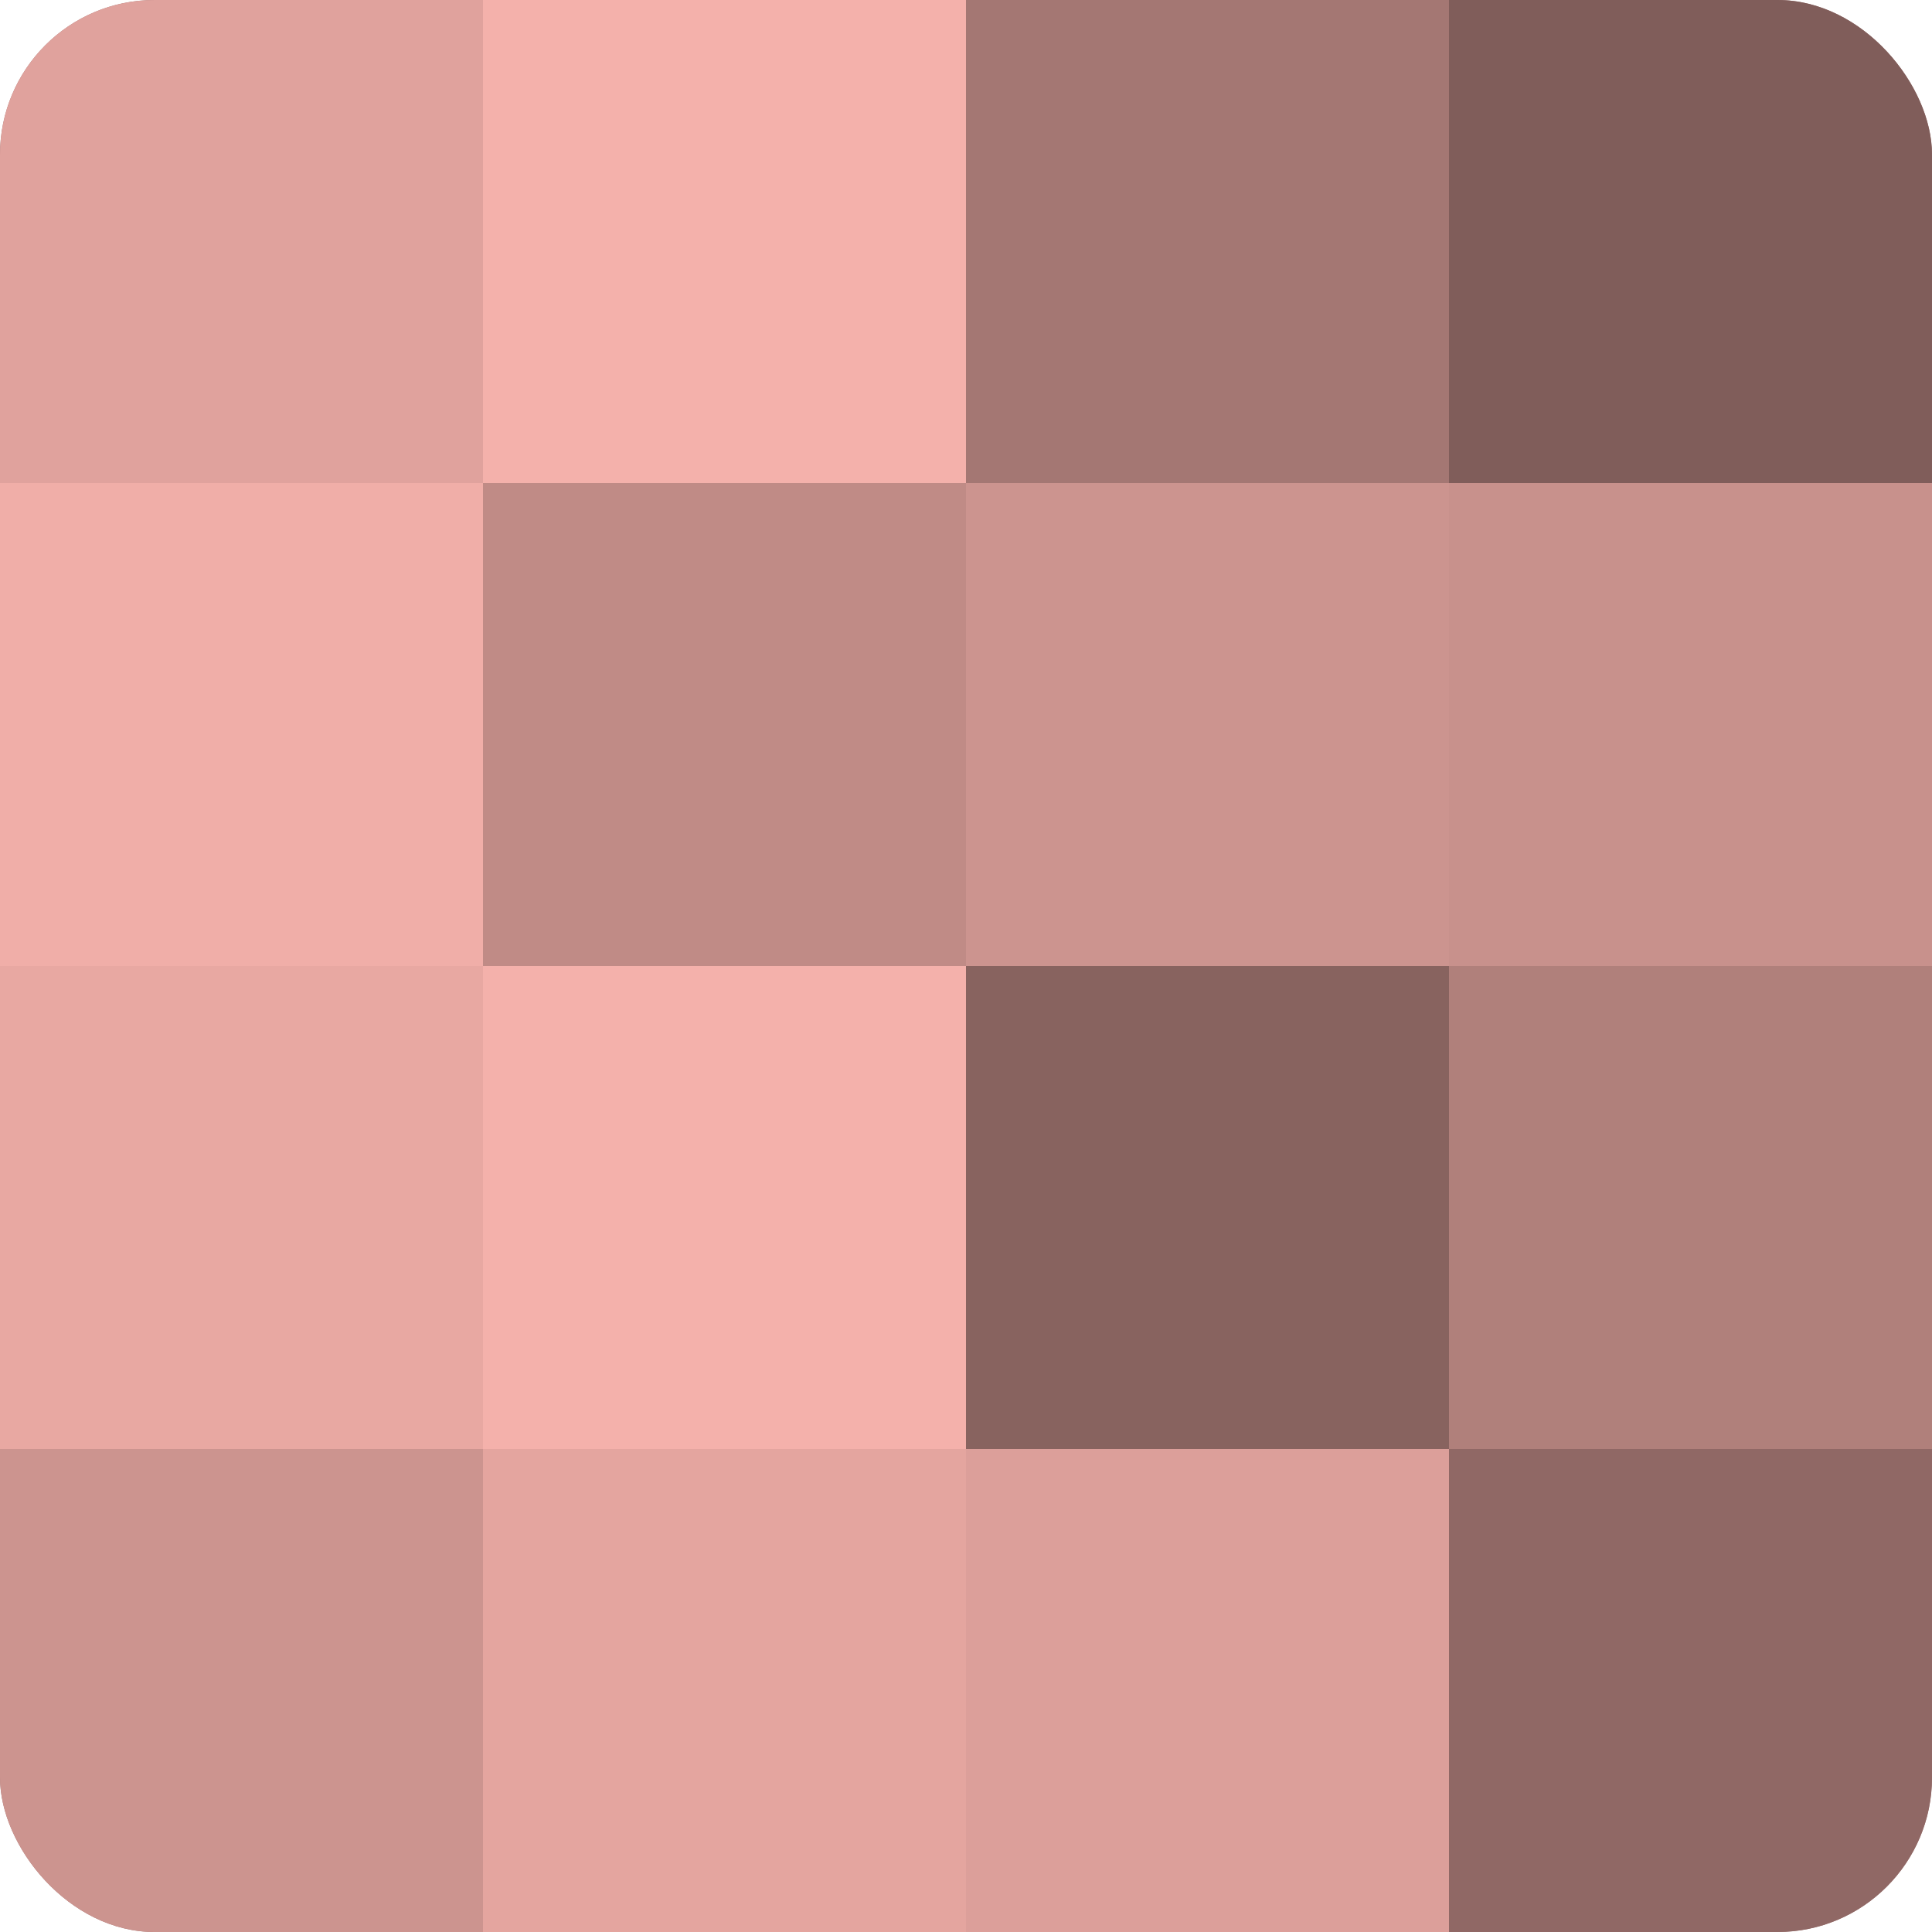
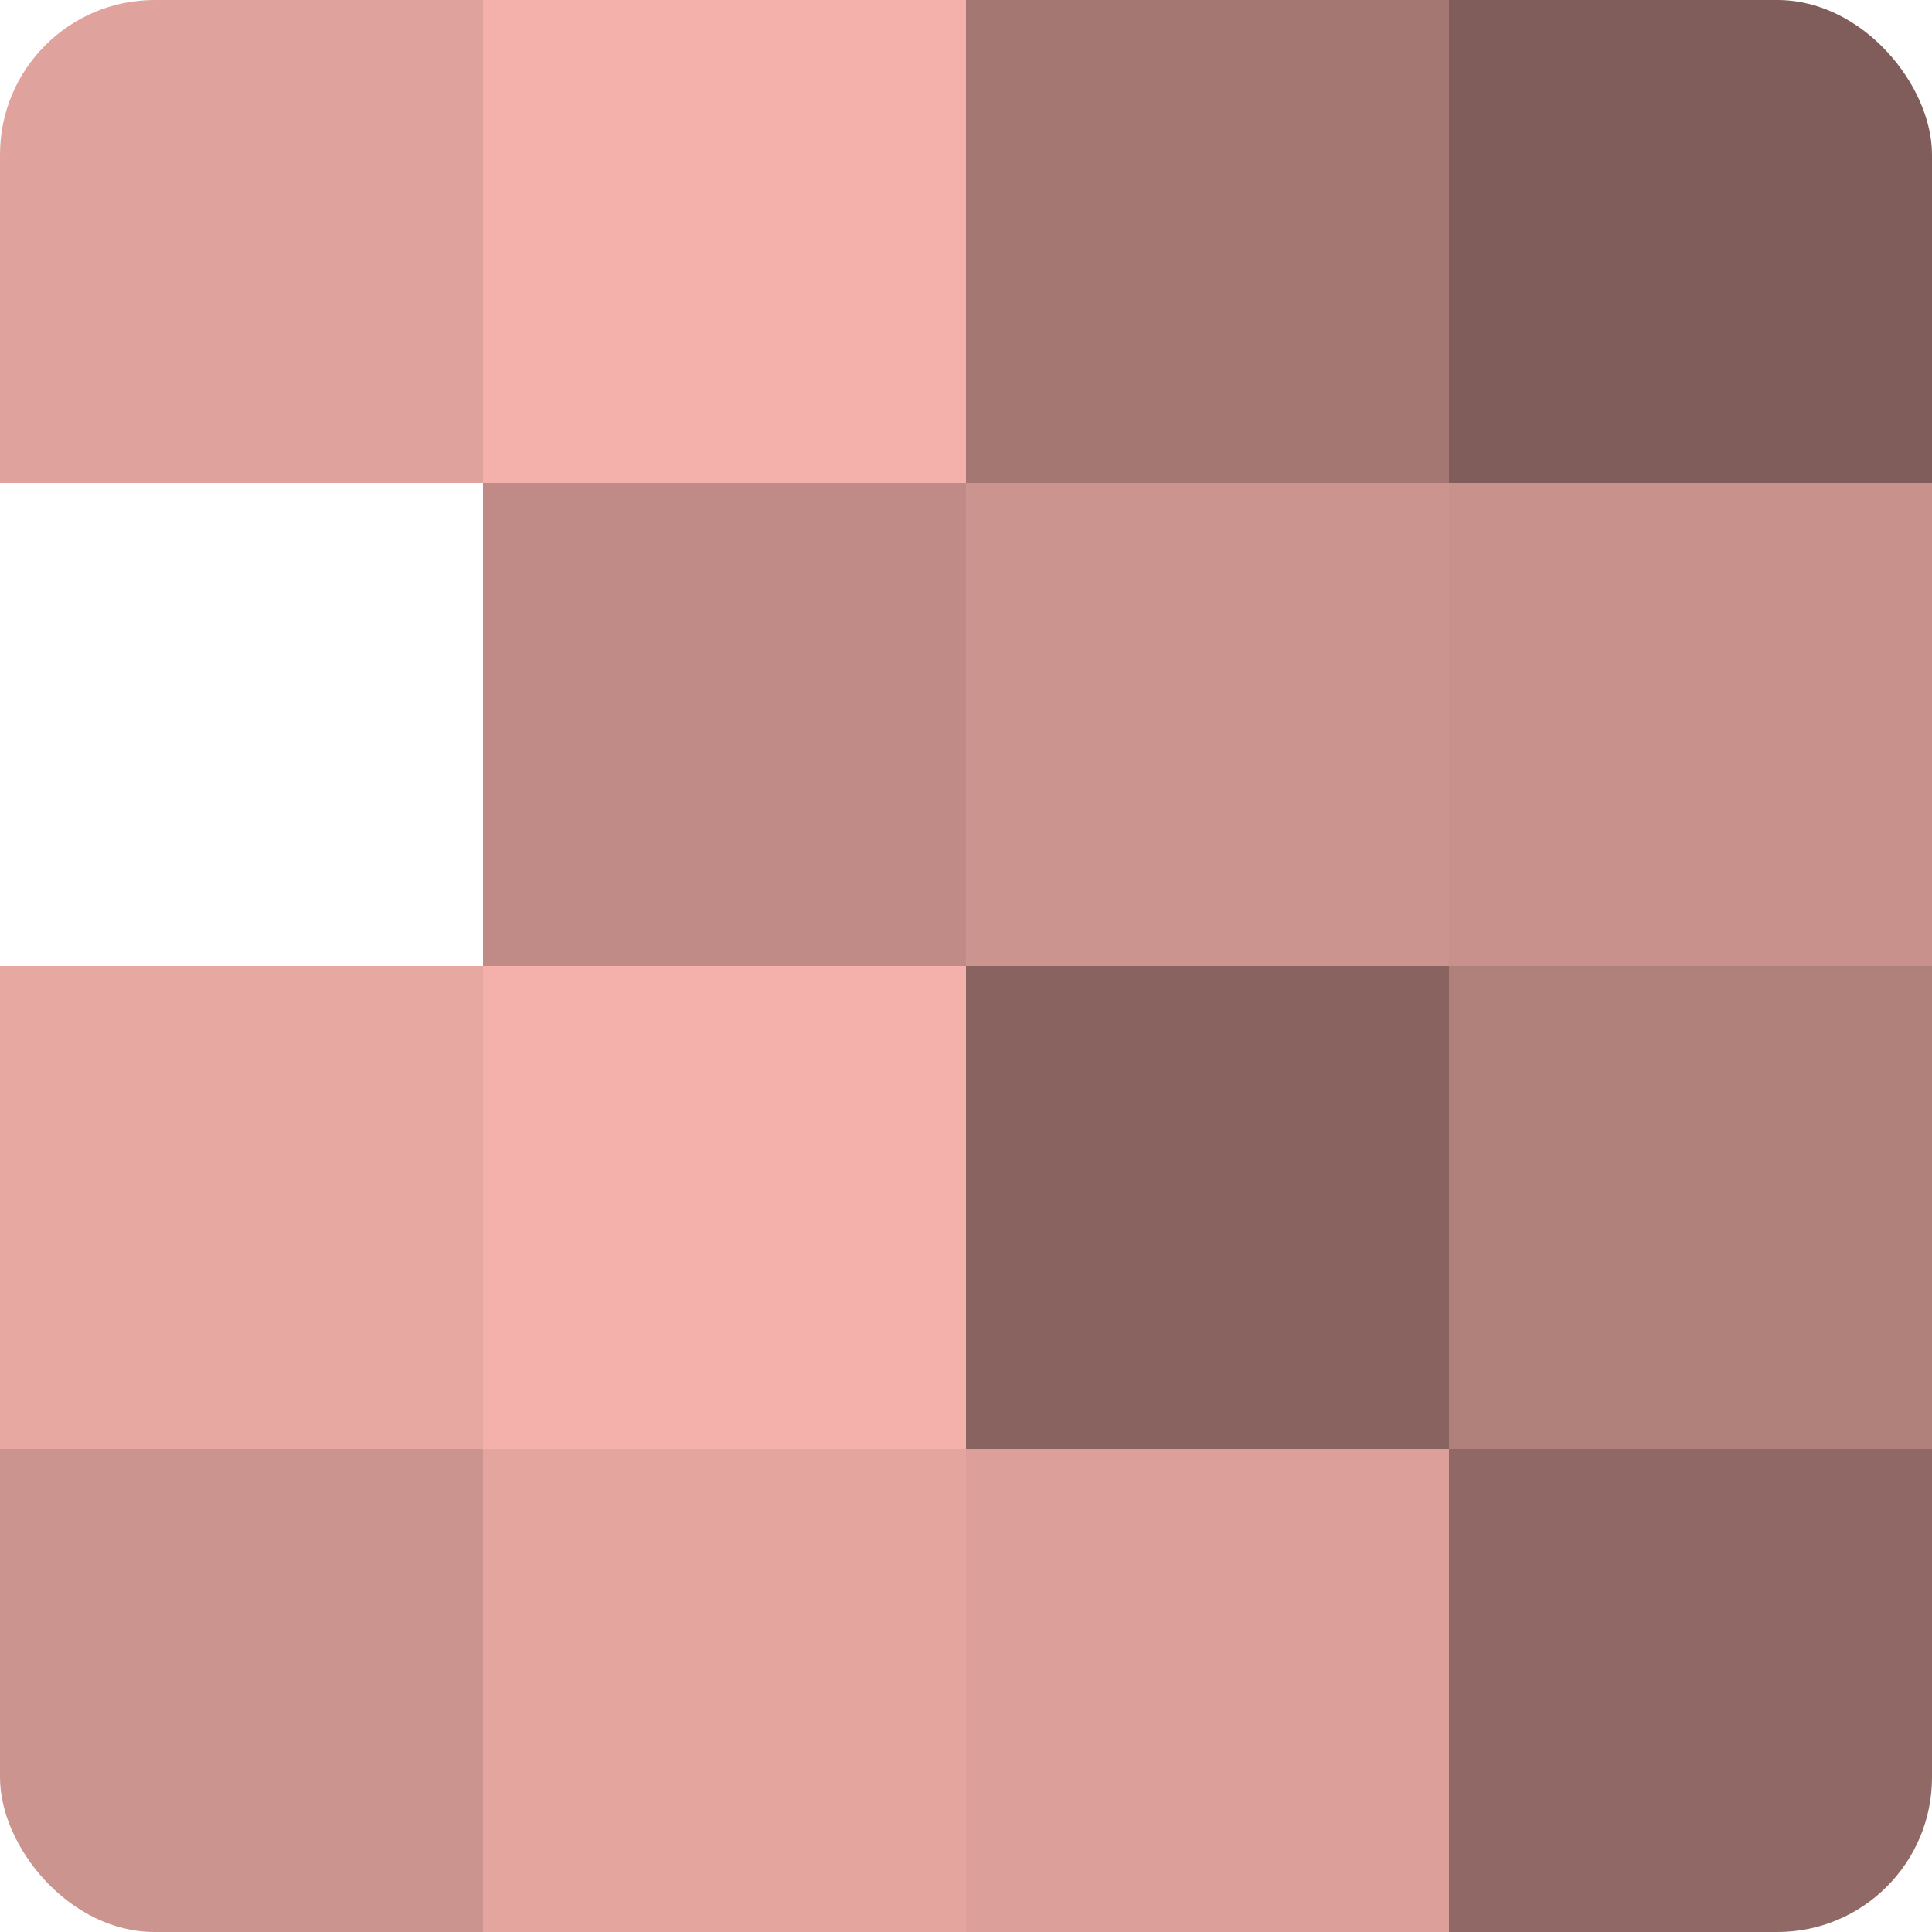
<svg xmlns="http://www.w3.org/2000/svg" width="60" height="60" viewBox="0 0 100 100" preserveAspectRatio="xMidYMid meet">
  <defs>
    <clipPath id="c" width="100" height="100">
      <rect width="100" height="100" rx="8" ry="8" />
    </clipPath>
  </defs>
  <g clip-path="url(#c)">
-     <rect width="100" height="100" fill="#a07470" />
    <rect width="25" height="25" fill="#e0a29d" />
-     <rect y="25" width="25" height="25" fill="#f0aea8" />
    <rect y="50" width="25" height="25" fill="#e8a8a2" />
    <rect y="75" width="25" height="25" fill="#cc948f" />
    <rect x="25" width="25" height="25" fill="#f4b1ab" />
    <rect x="25" y="25" width="25" height="25" fill="#c08b86" />
    <rect x="25" y="50" width="25" height="25" fill="#f4b1ab" />
    <rect x="25" y="75" width="25" height="25" fill="#e4a59f" />
    <rect x="50" width="25" height="25" fill="#a47773" />
    <rect x="50" y="25" width="25" height="25" fill="#cc948f" />
    <rect x="50" y="50" width="25" height="25" fill="#88635f" />
    <rect x="50" y="75" width="25" height="25" fill="#dc9f9a" />
    <rect x="75" width="25" height="25" fill="#805d5a" />
    <rect x="75" y="25" width="25" height="25" fill="#c8918c" />
    <rect x="75" y="50" width="25" height="25" fill="#b0807b" />
    <rect x="75" y="75" width="25" height="25" fill="#906865" />
  </g>
</svg>